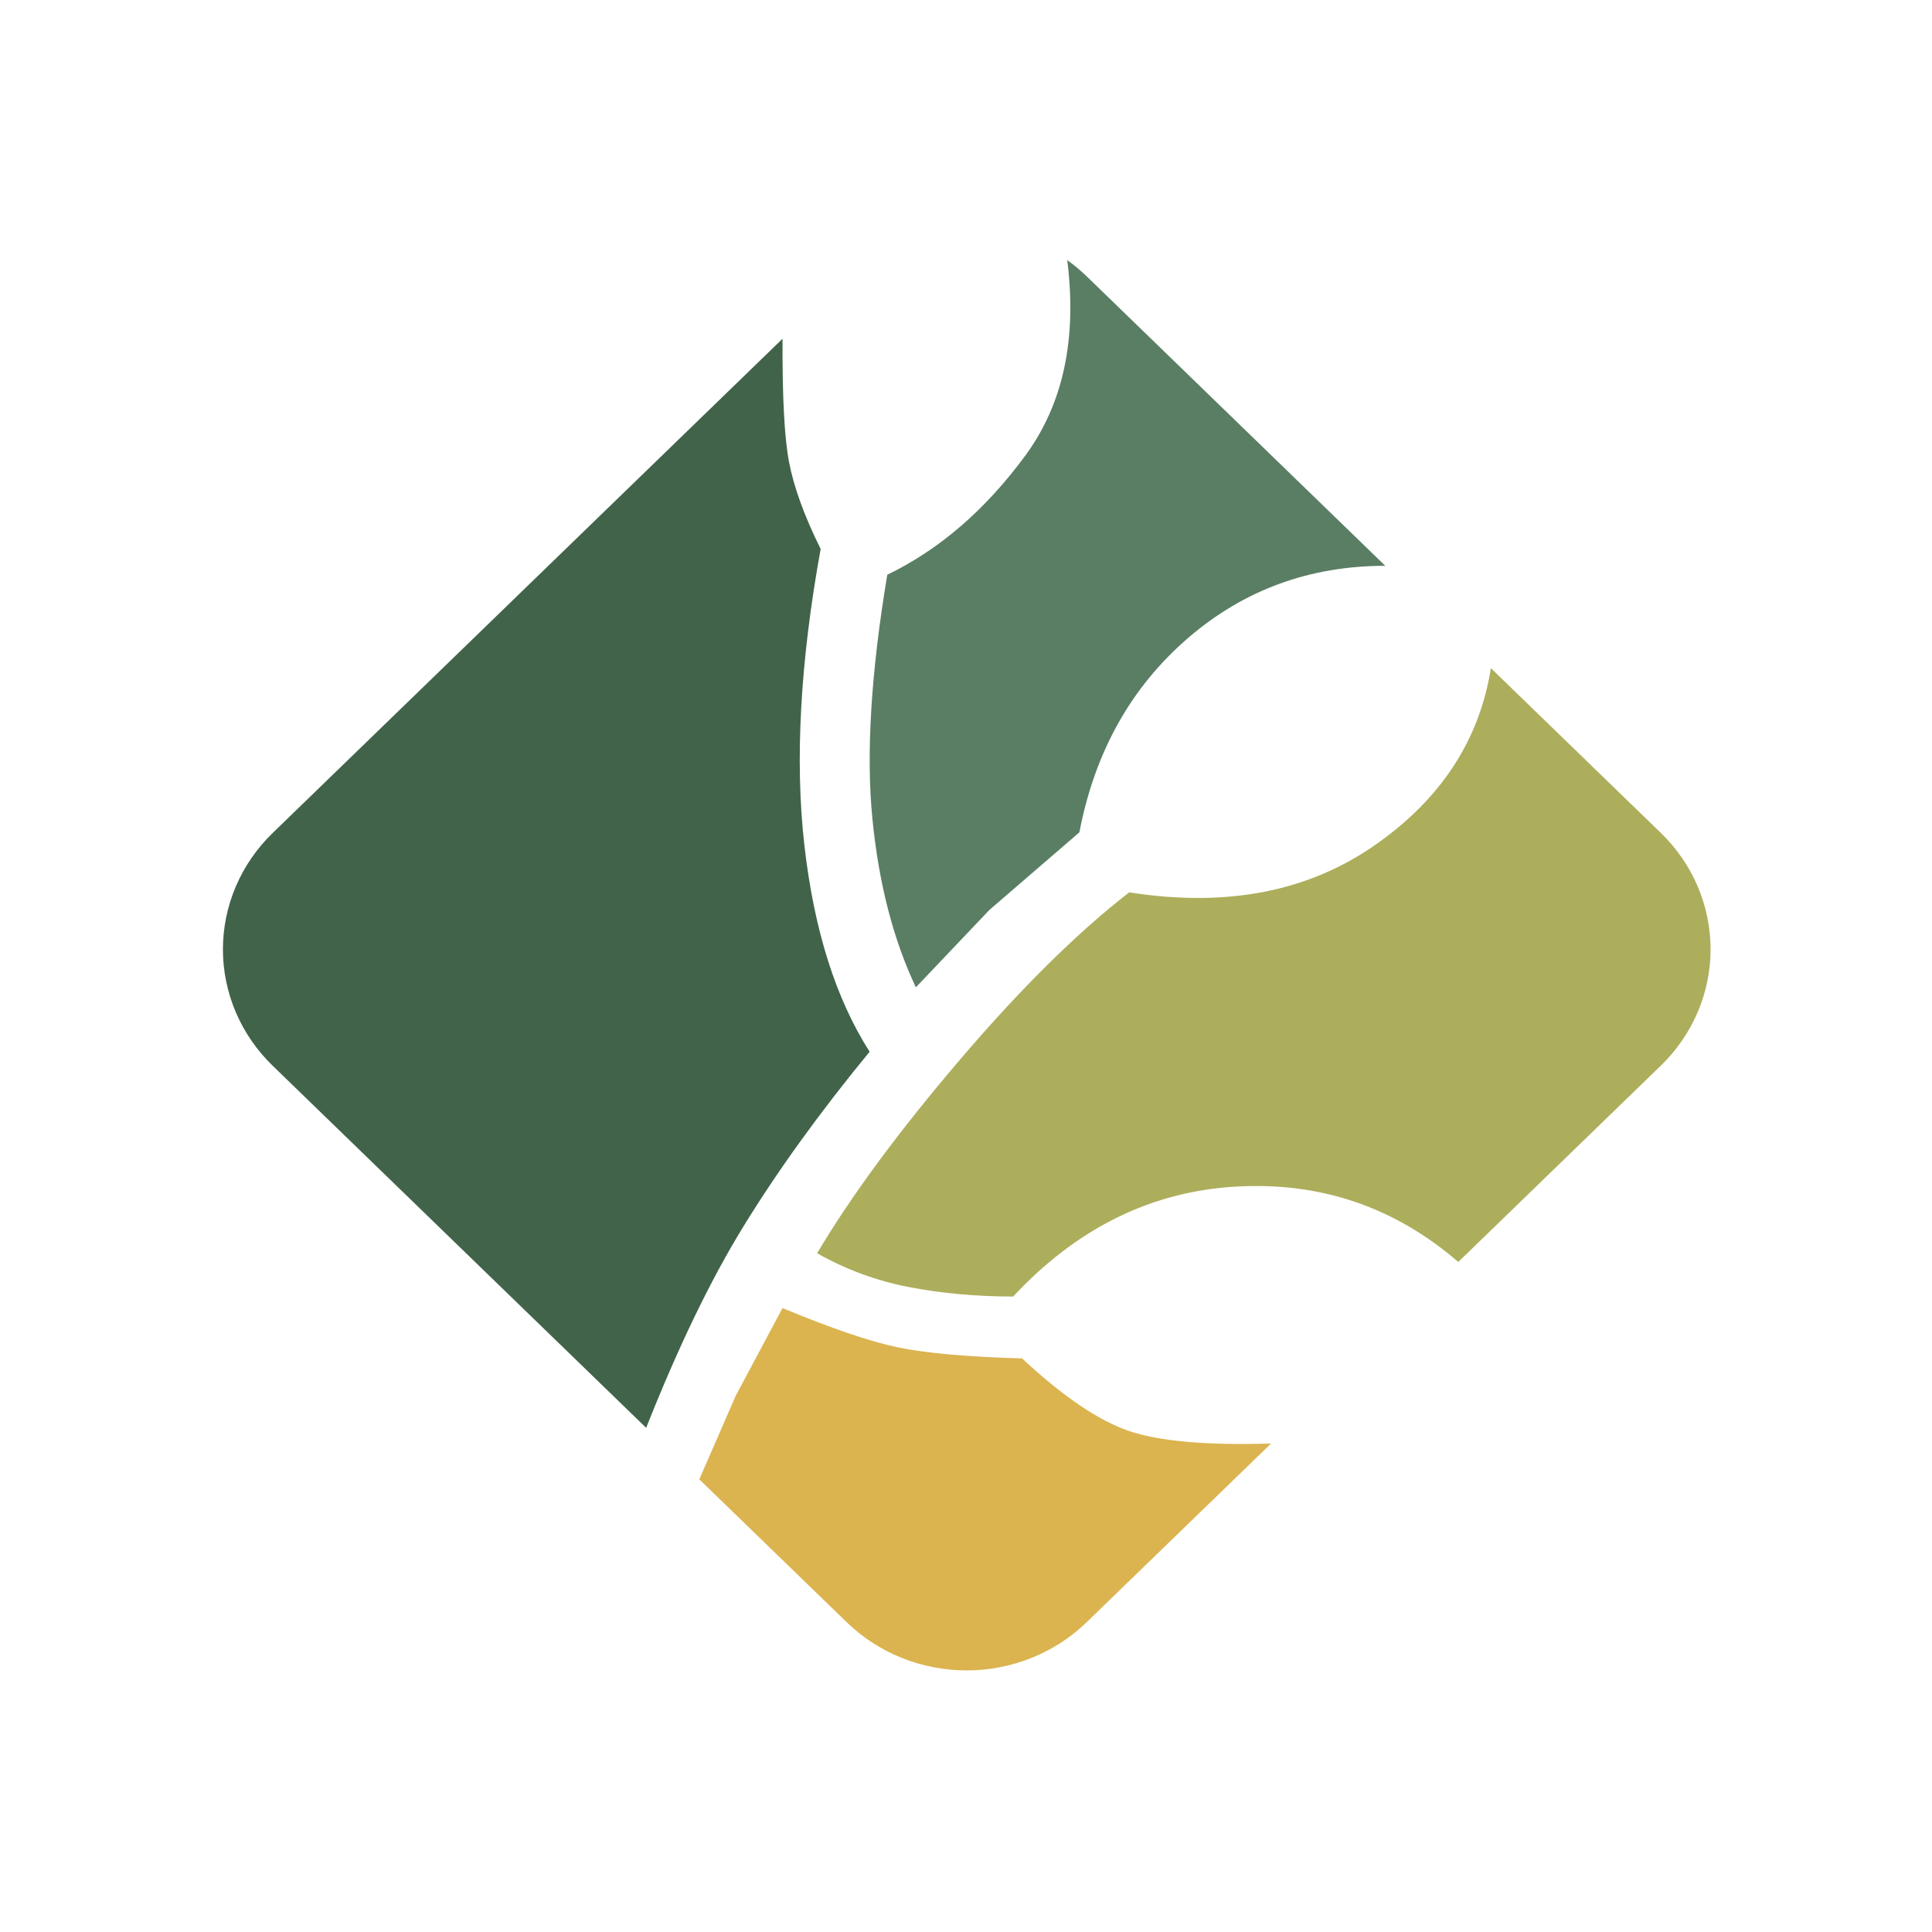
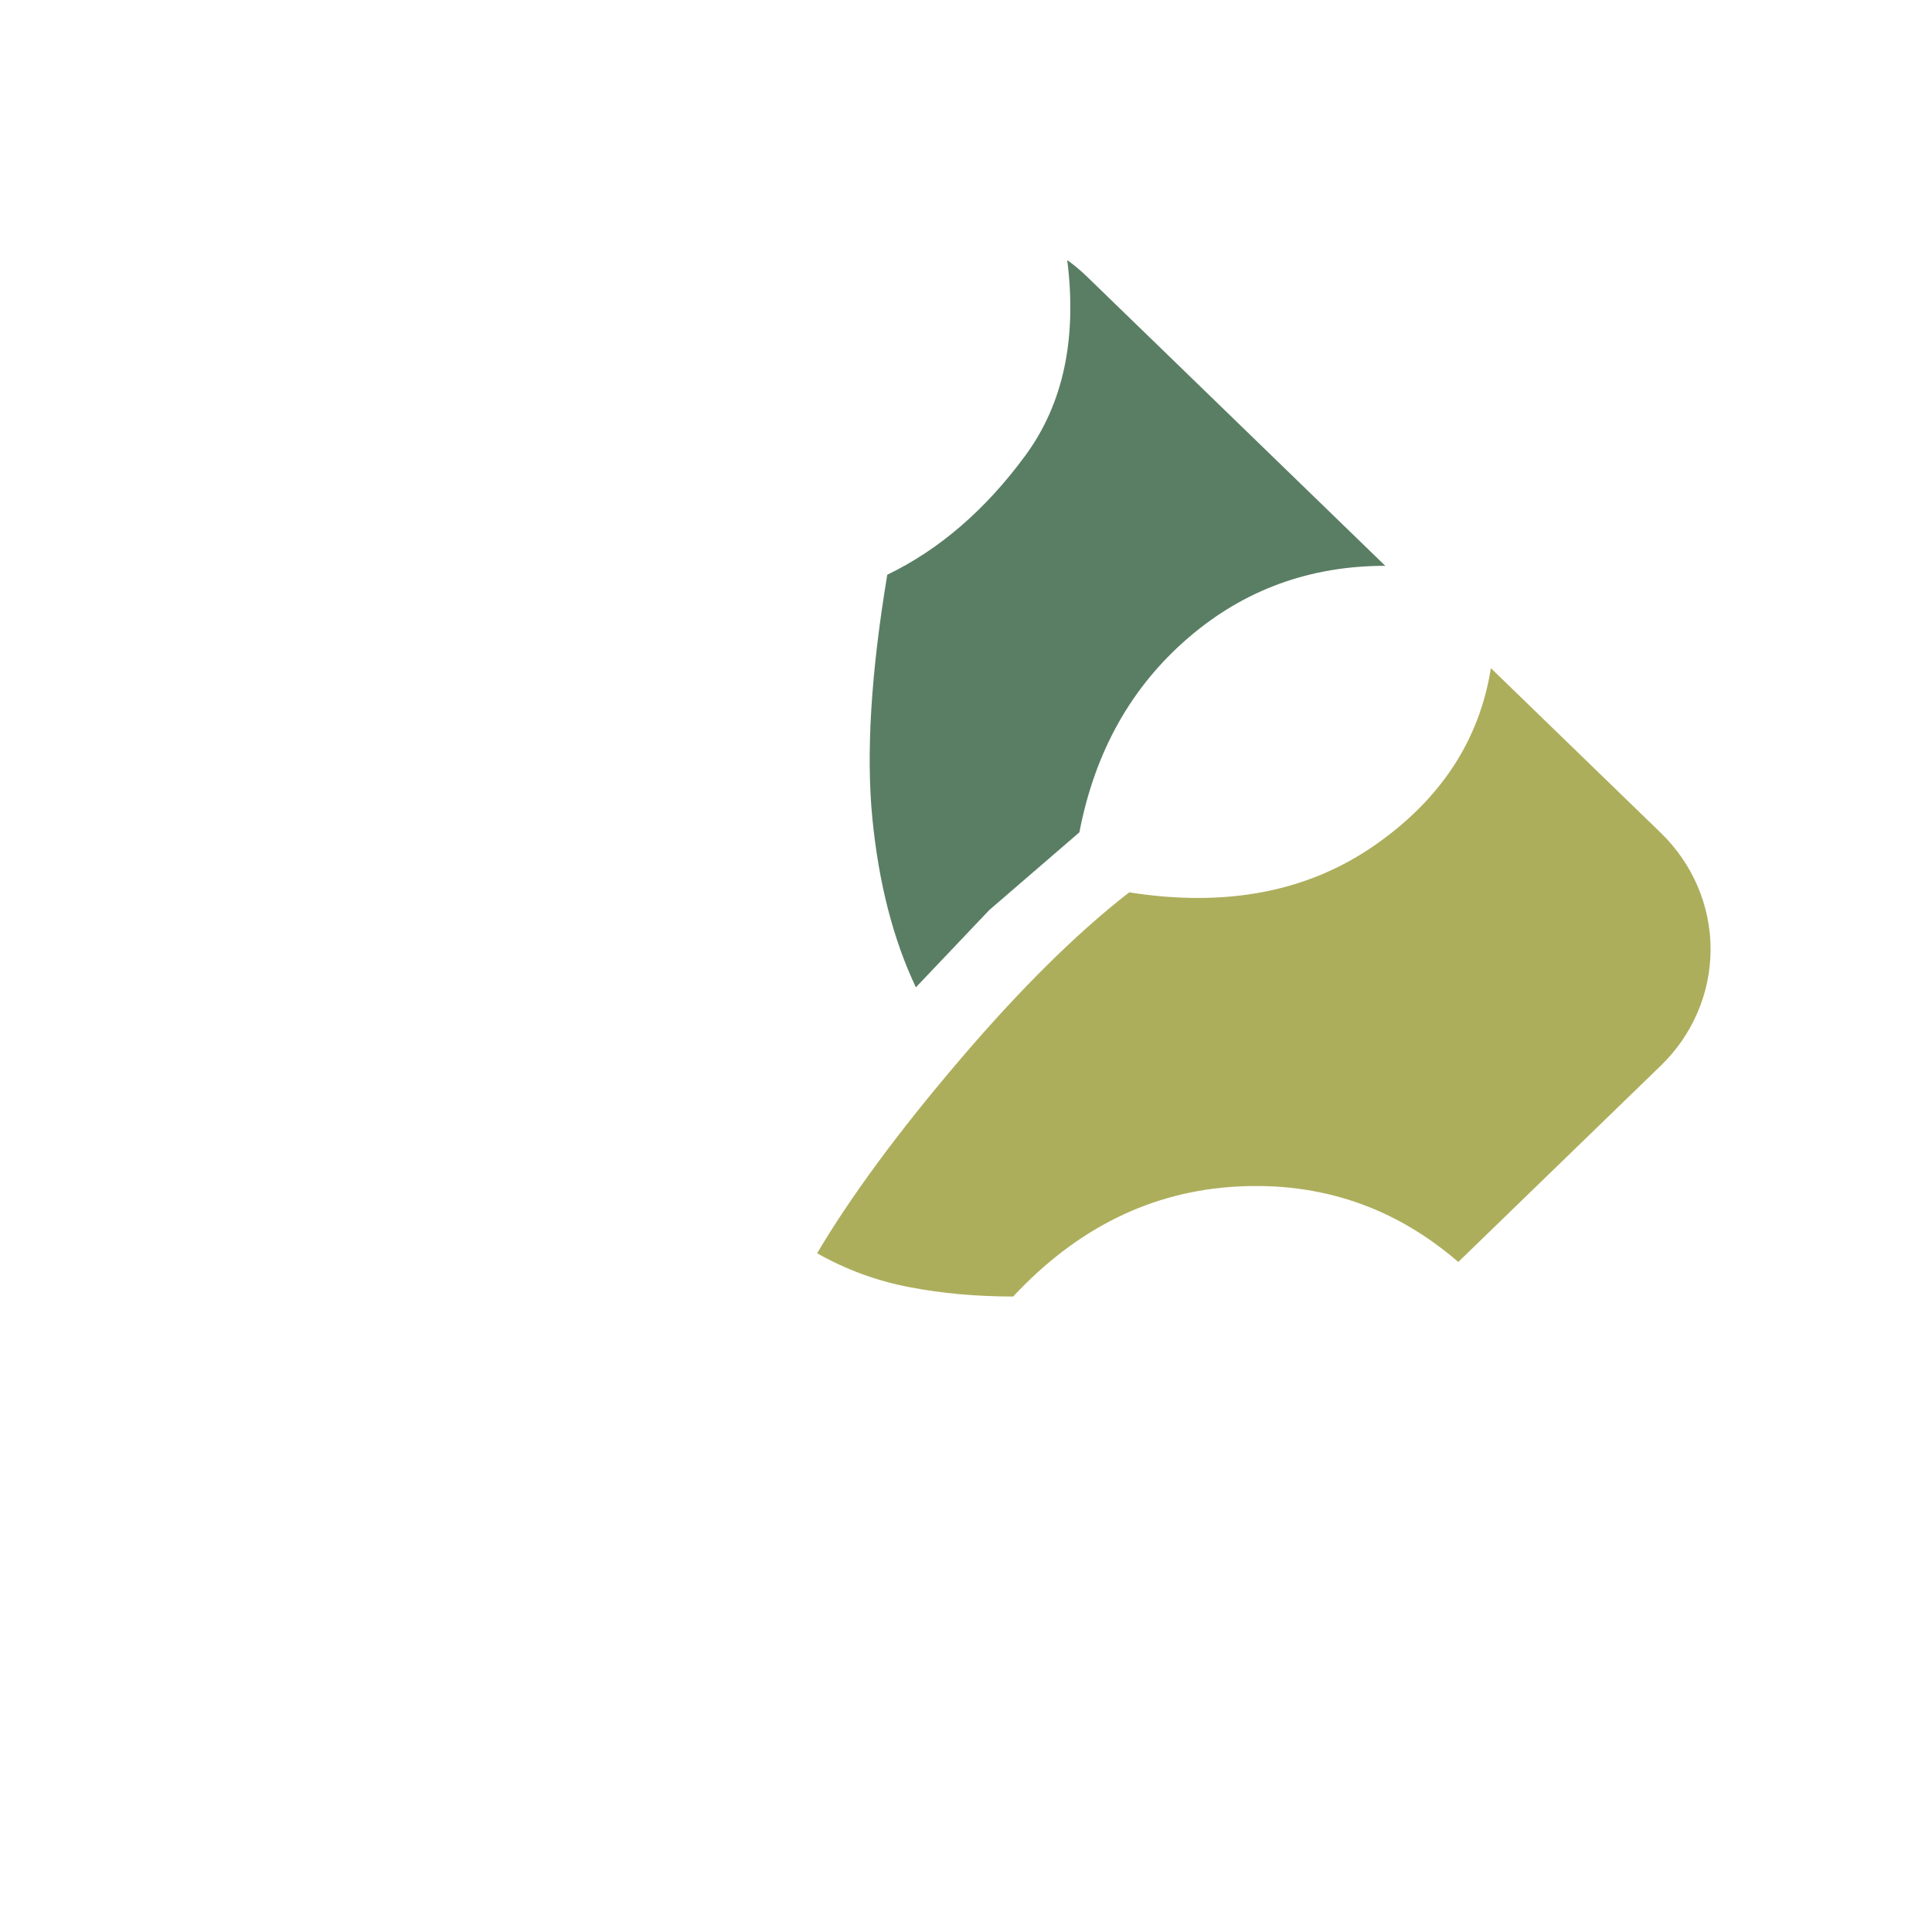
<svg xmlns="http://www.w3.org/2000/svg" width="104" height="104" viewBox="0 0 104 104" fill="none">
  <g clip-path="url(#clip0_55_176)">
    <path d="M74.57 30.458C70.502 30.458 66.965 31.75 63.962 34.337C60.885 36.986 58.933 40.477 58.104 44.804L53.258 48.983L49.302 53.148C48.083 50.576 47.303 47.546 46.96 44.058C46.617 40.57 46.886 36.196 47.762 30.939C50.569 29.582 53.043 27.446 55.186 24.534C57.233 21.754 57.985 18.243 57.449 14C57.819 14.265 58.169 14.557 58.495 14.873L74.57 30.458V30.458Z" fill="#5A7E64" />
    <path d="M80.252 35.964L89.408 44.84C91.119 46.501 92.081 48.752 92.081 51.1C92.081 53.447 91.119 55.699 89.408 57.359L78.5 67.932C75.077 64.977 71.105 63.623 66.58 63.872C61.997 64.124 57.982 66.099 54.538 69.793C52.544 69.791 50.675 69.621 48.928 69.283C47.18 68.946 45.534 68.341 43.986 67.463C45.808 64.39 48.359 60.93 51.639 57.084C54.918 53.238 57.966 50.221 60.786 48.035C66.001 48.856 70.414 48.007 74.025 45.484C77.565 43.013 79.641 39.839 80.255 35.962L80.252 35.964Z" fill="#ADAE5C" />
-     <path d="M68.421 77.705L58.493 87.327C56.78 88.987 54.458 89.919 52.037 89.919C49.615 89.919 47.293 88.987 45.58 87.327L37.644 79.633L39.6 75.143L42.123 70.412C44.741 71.503 46.802 72.206 48.307 72.523C49.813 72.839 52.049 73.04 55.017 73.122C57.216 75.171 59.138 76.474 60.782 77.033C62.404 77.584 64.951 77.808 68.421 77.705V77.705Z" fill="#DBB450" />
-     <path d="M34.781 76.859L14.673 57.364C12.961 55.704 12 53.452 12 51.105C12 48.757 12.961 46.506 14.673 44.845L42.123 18.235C42.11 21.342 42.224 23.543 42.468 24.84C42.723 26.197 43.291 27.767 44.176 29.551C43.074 35.619 42.782 40.935 43.299 45.494C43.817 50.053 44.988 53.76 46.812 56.615C44.141 59.861 41.873 63.002 40.007 66.04C38.252 68.895 36.51 72.501 34.781 76.865V76.859Z" fill="#41634A" />
  </g>
  <defs>
    <clipPath id="clip0_55_176">
      <rect width="104" height="104" fill="white" />
    </clipPath>
  </defs>
</svg>